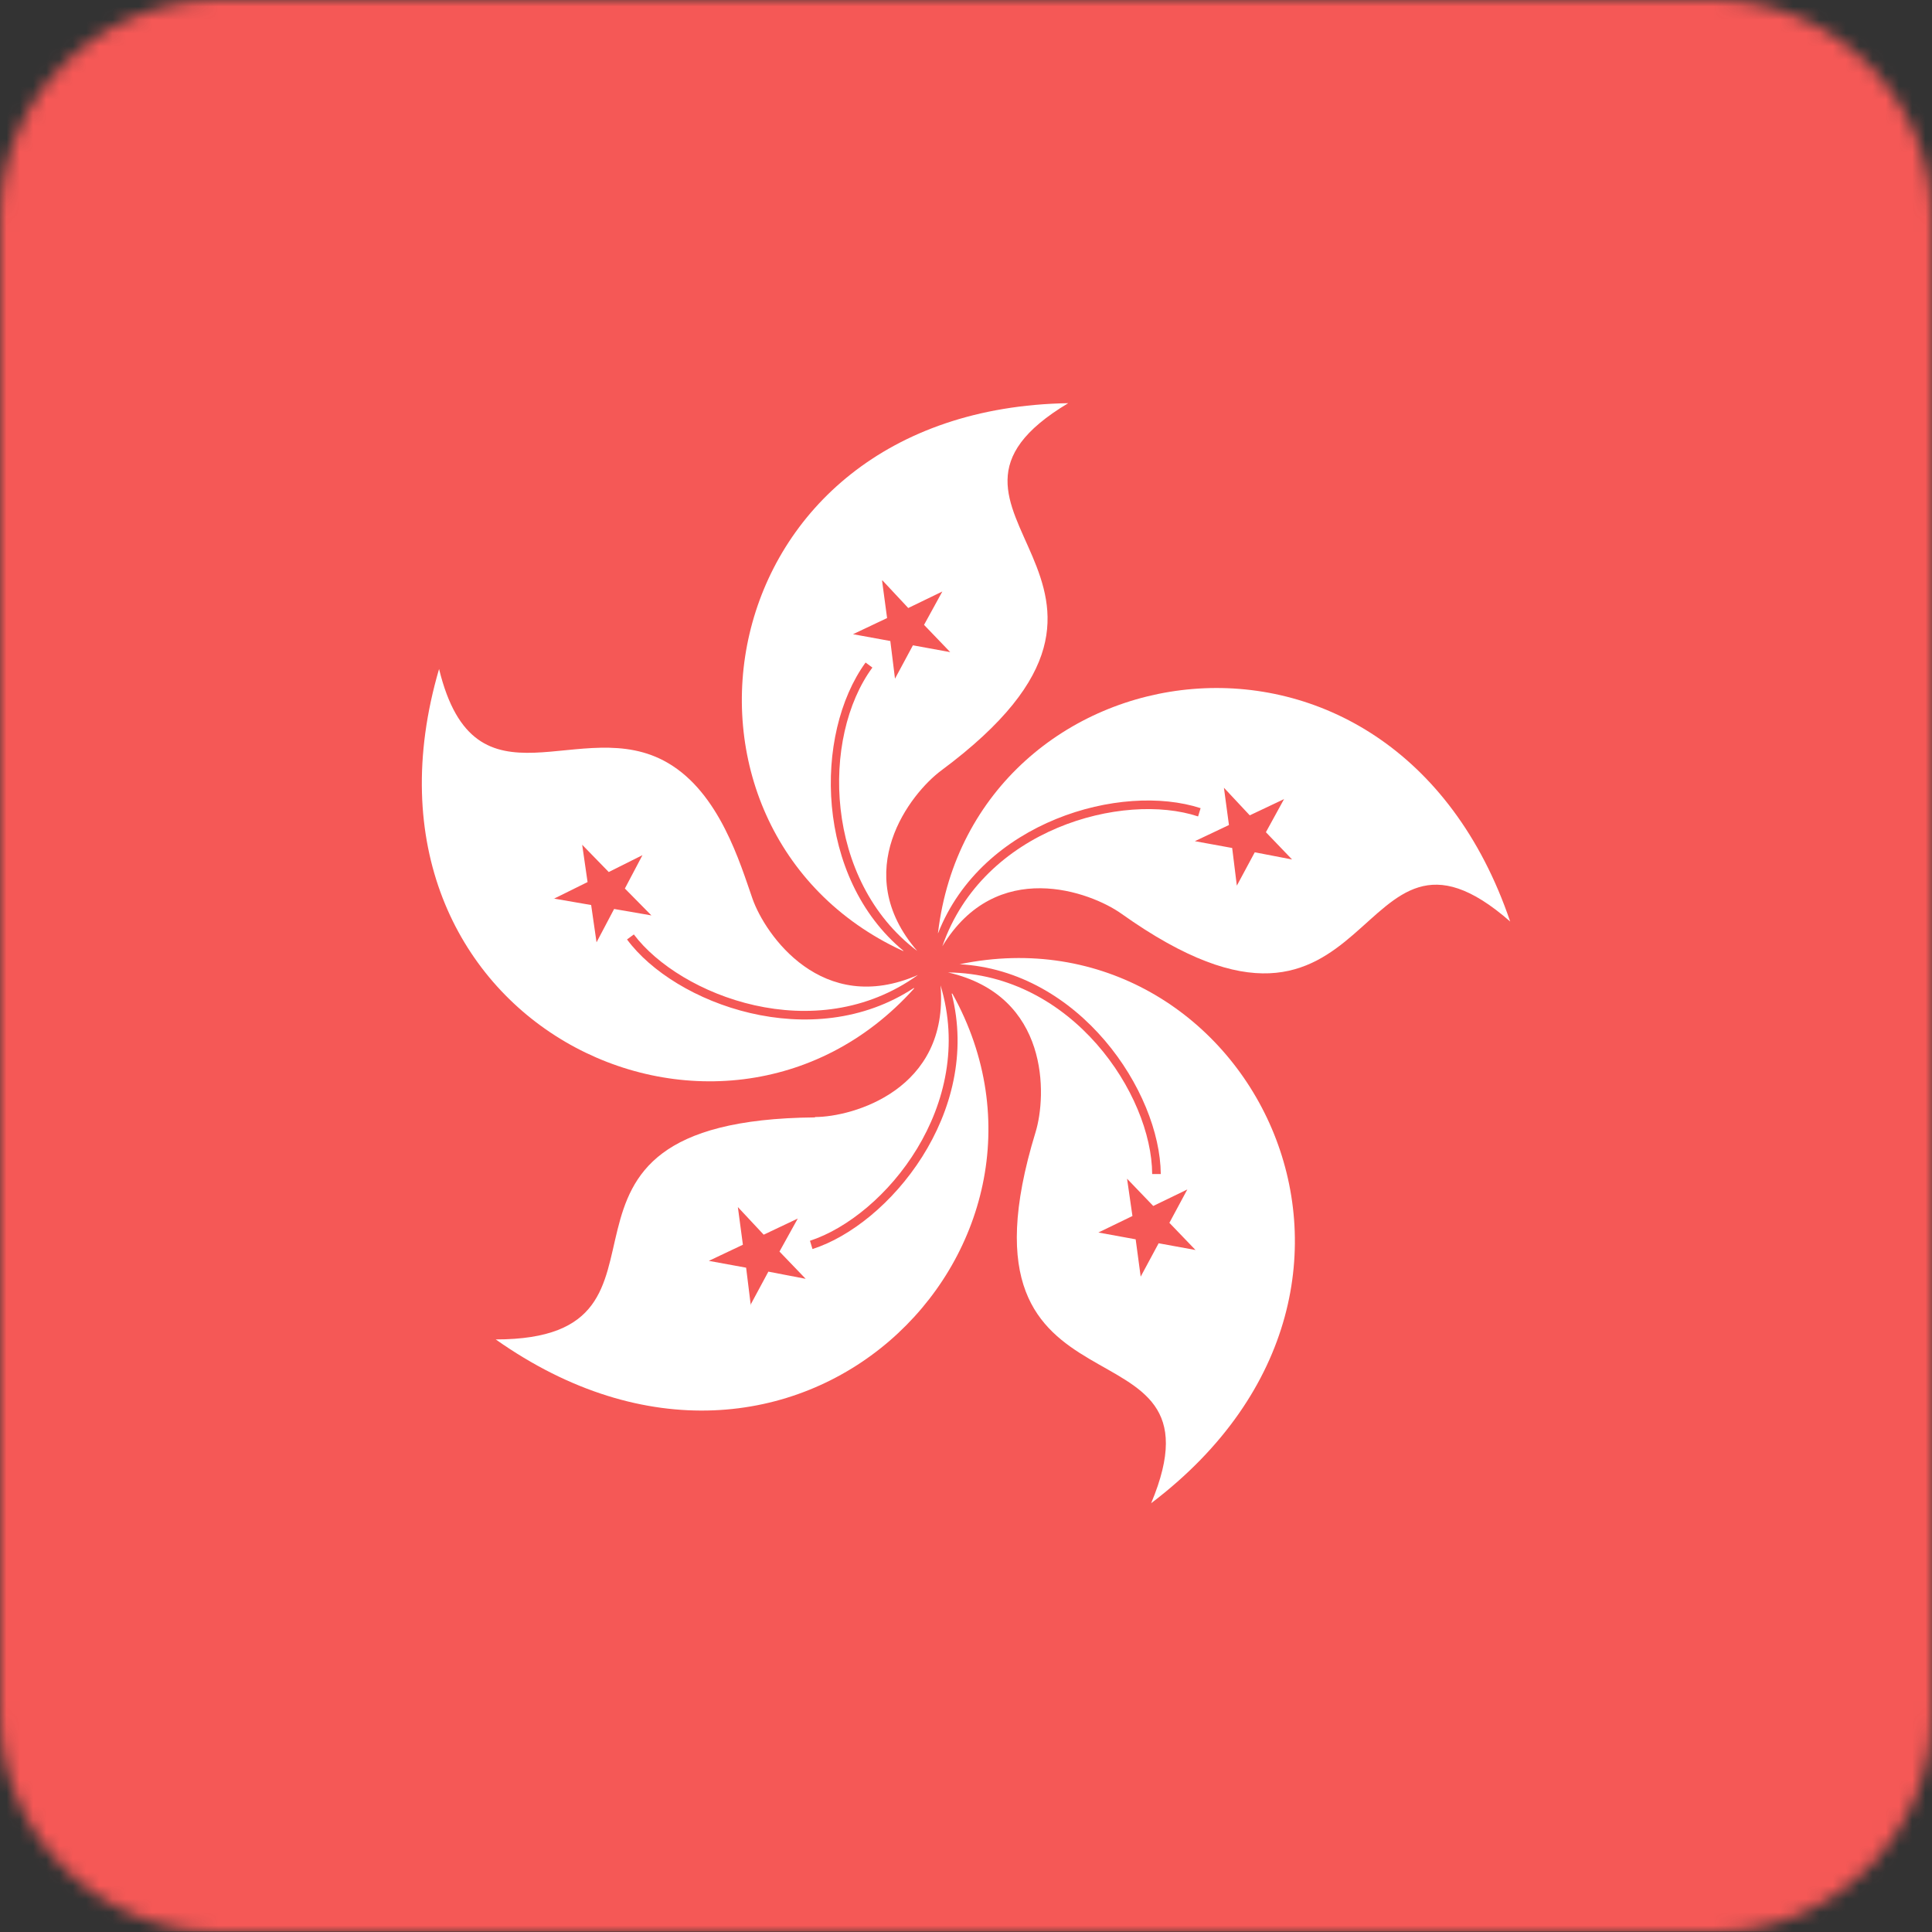
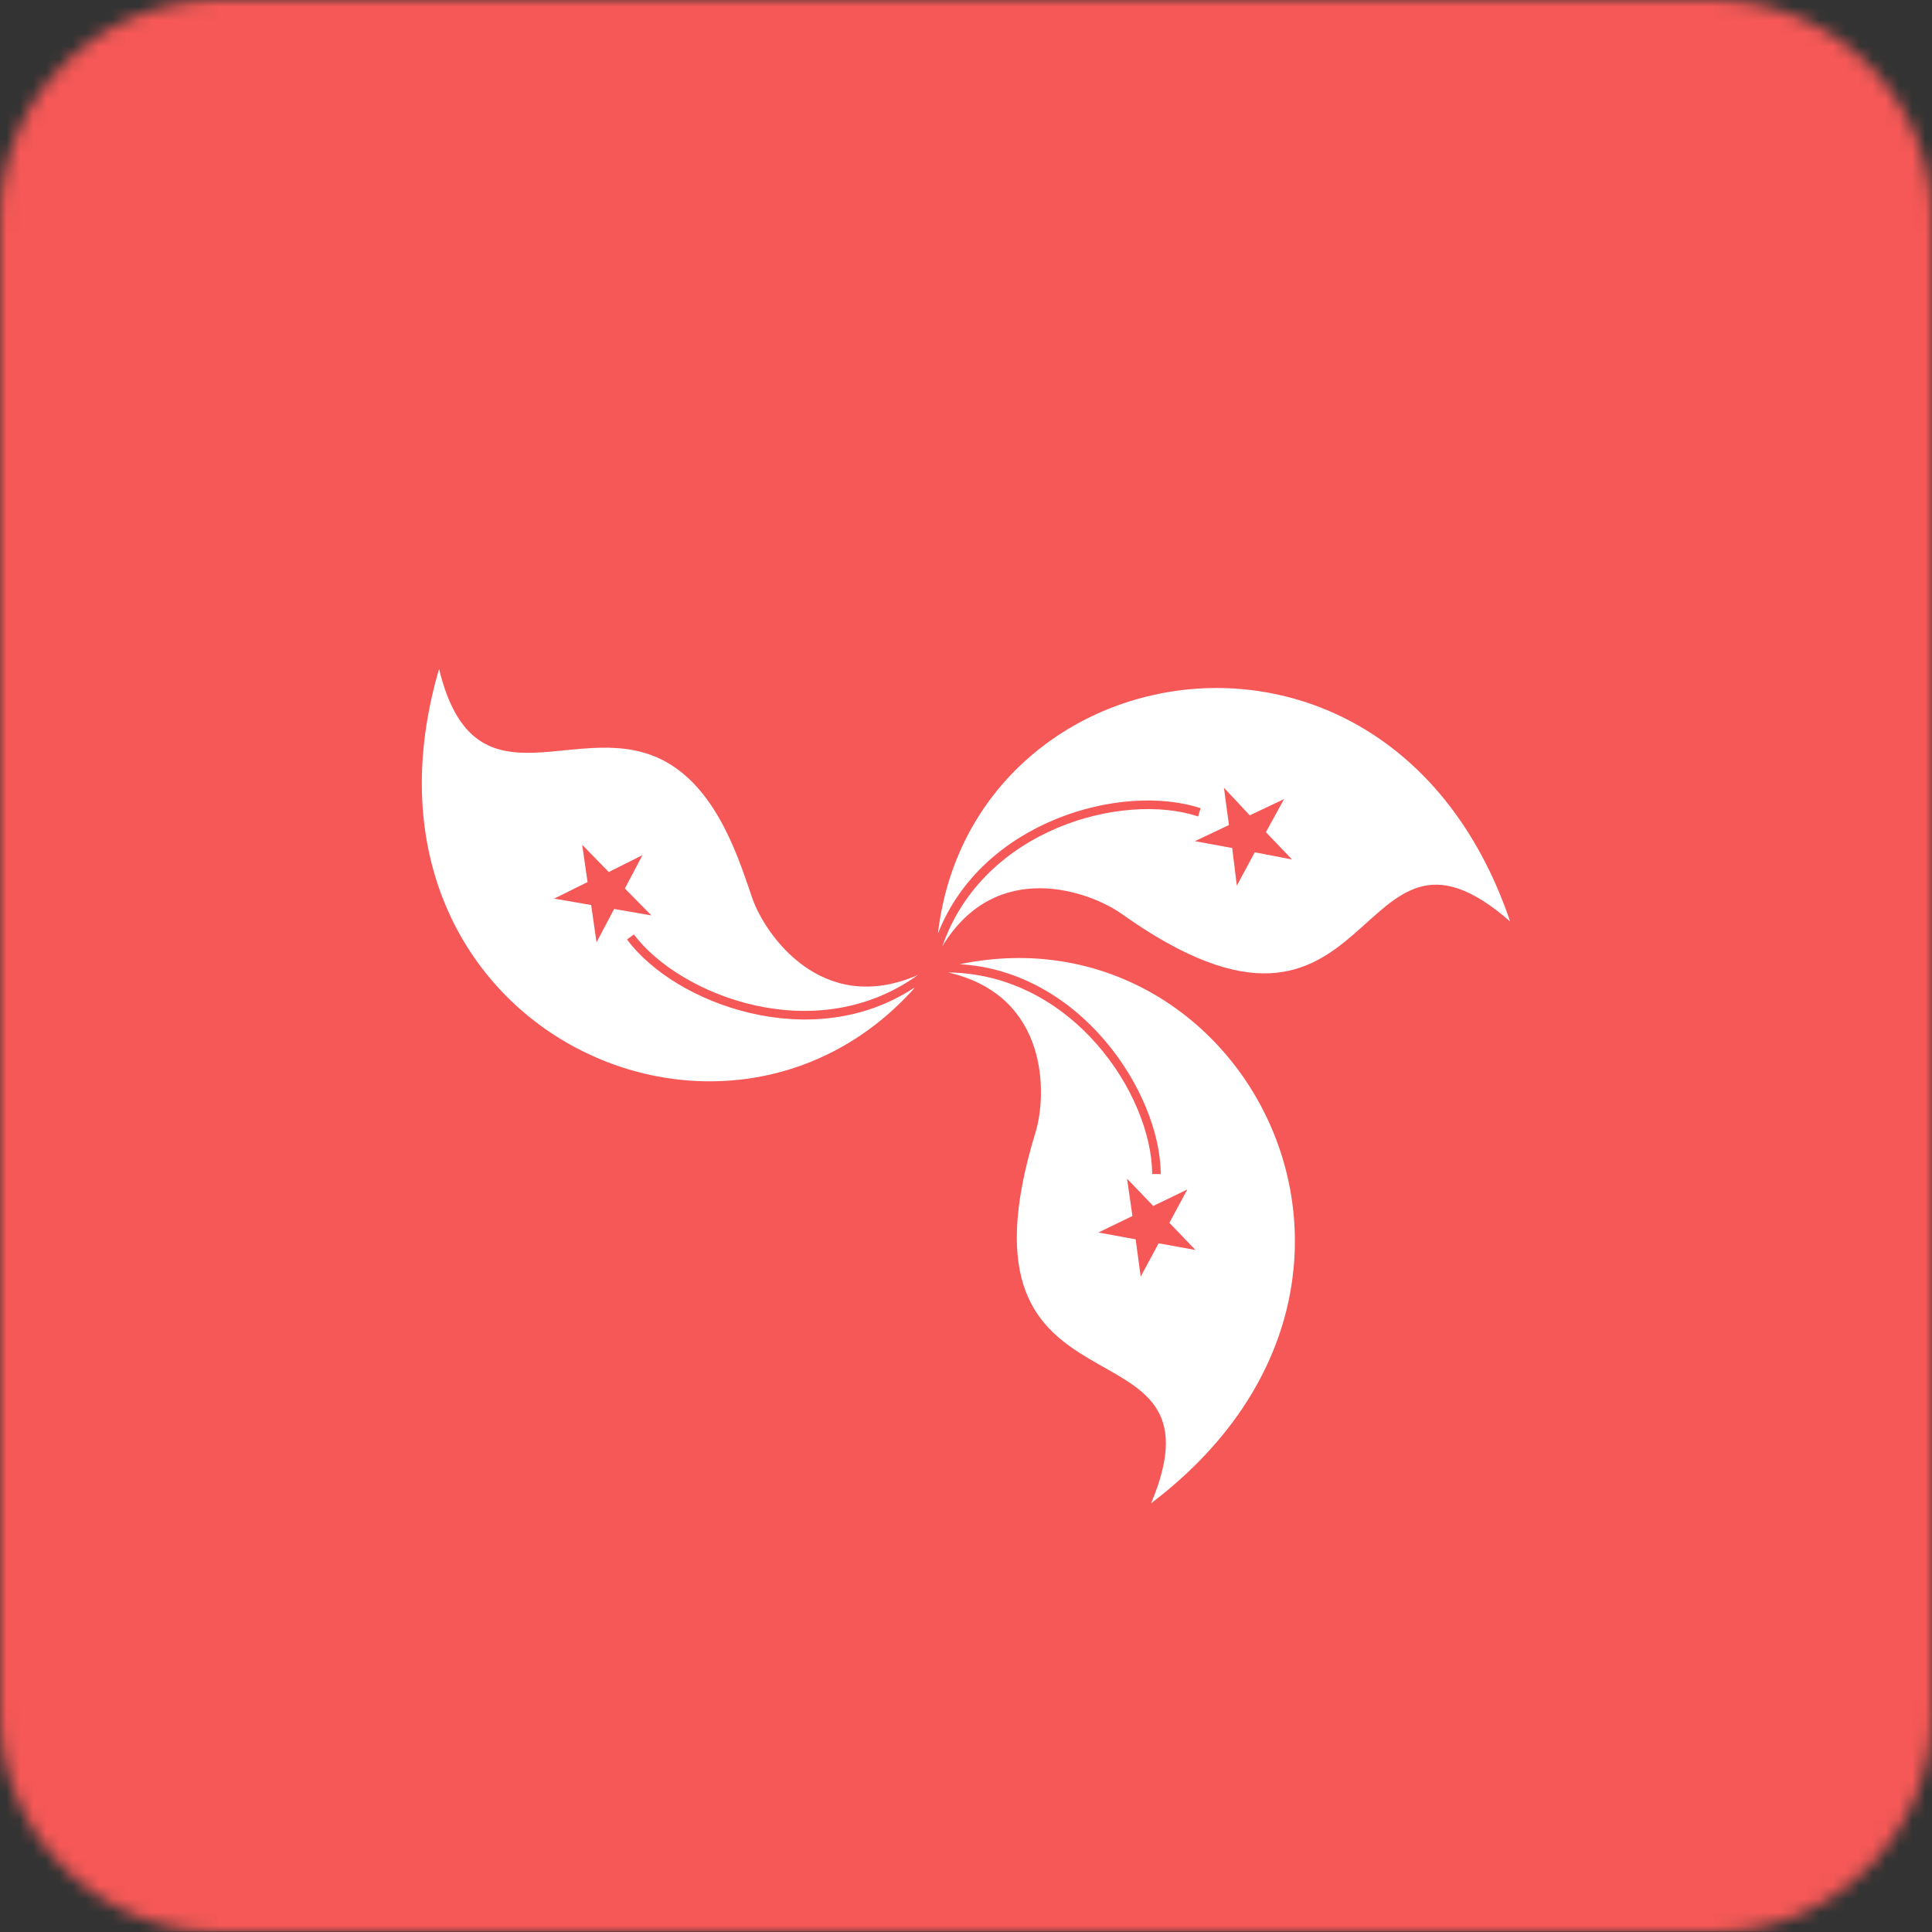
<svg xmlns="http://www.w3.org/2000/svg" width="146" height="146" viewBox="0 0 146 146" fill="none">
  <rect x="0" y="0" width="146" height="146" fill="#333333" stroke="none" />
  <mask id="mask0_2888_6220" style="mask-type:luminance" maskUnits="userSpaceOnUse" x="0" y="0" width="146" height="146">
    <path d="M16.508 0H129.492C138.573 0 146 7.427 146 16.508V129.492C146 138.573 138.573 146 129.492 146H16.508C7.427 146 0 138.573 0 129.492V16.508C0 7.427 7.427 0 16.508 0Z" fill="white" />
  </mask>
  <g mask="url(#mask0_2888_6220)">
    <path d="M-36.487 -0H182.486V145.973H-36.487V-0Z" fill="#F55856" />
-     <path fill-rule="evenodd" clip-rule="evenodd" d="M80.726 30.468C66.956 38.709 90.485 43.859 71.13 58.226C68.826 59.934 64.137 65.871 69.314 71.861C62.266 66.548 62.05 55.705 65.926 50.447L65.411 50.067C61.48 55.489 61.589 66.332 68.284 71.861H68.23C48.36 62.699 53.023 30.902 80.754 30.468H80.726ZM66.685 43.859L68.636 45.947L71.212 44.7L69.829 47.221L71.808 49.281L68.989 48.766L67.634 51.287L67.281 48.441L64.462 47.926L67.037 46.706L66.658 43.887L66.685 43.859Z" fill="white" />
    <path fill-rule="evenodd" clip-rule="evenodd" d="M114.123 69.639C102.06 59.067 104.391 83.03 84.738 69.043C82.407 67.389 75.305 64.76 71.212 71.51C74.302 62.591 84.901 59.826 90.539 61.697L90.729 61.073C84.738 59.122 74.221 62.049 70.886 70.534V70.48C73.489 48.739 105.204 43.399 114.123 69.639ZM97.045 60.369L95.663 62.889L97.641 64.95L94.822 64.407L93.467 66.928L93.115 64.082L90.295 63.567L92.871 62.347L92.491 59.528L94.443 61.615L97.018 60.396L97.045 60.369Z" fill="white" />
    <path fill-rule="evenodd" clip-rule="evenodd" d="M86.988 113.606C93.195 98.805 71.184 108.618 78.259 85.55C79.099 82.812 79.343 75.249 71.645 73.487C81.051 73.595 87.042 82.731 87.069 88.721H87.719C87.665 82.487 81.593 73.351 72.485 72.864H72.539C94.008 68.418 109.08 96.826 87.015 113.579L86.988 113.606ZM90.376 94.468L87.557 93.953L86.201 96.474L85.822 93.655L83.003 93.14L85.578 91.893L85.171 89.074L87.15 91.134L89.725 89.887L88.37 92.408L90.349 94.468H90.376Z" fill="white" />
-     <path fill-rule="evenodd" clip-rule="evenodd" d="M61.588 84.413C64.435 84.413 71.727 82.353 71.076 74.465C73.814 83.492 66.901 91.895 61.209 93.765L61.399 94.389C67.172 92.546 74.22 84.088 71.916 75.088H71.971C82.624 94.253 60.125 117.213 37.463 101.22C53.619 101.22 37.815 84.657 61.588 84.441V84.413ZM56.736 98.645L56.384 95.798L53.565 95.283L56.14 94.064L55.76 91.217L57.712 93.305L60.287 92.085L58.905 94.579L60.884 96.639L58.065 96.097L56.709 98.618L56.736 98.645Z" fill="white" />
-     <path fill-rule="evenodd" clip-rule="evenodd" d="M33.18 50.555C35.917 61.805 43.914 53.808 50.474 57.657C54.378 59.935 55.923 65.221 56.871 67.931C57.82 70.615 62.103 76.85 69.368 73.678C61.615 79.262 51.369 75.223 47.899 70.615L47.384 70.994C50.989 75.874 61.371 79.723 69.07 74.654V74.708C54.405 91.027 25.4 77.148 33.18 50.555ZM41.827 67.931L44.402 66.657L43.995 63.838L46.001 65.898L48.55 64.624L47.221 67.145L49.227 69.178L46.408 68.69L45.08 71.211L44.673 68.392L41.854 67.904L41.827 67.931Z" fill="white" />
+     <path fill-rule="evenodd" clip-rule="evenodd" d="M33.18 50.555C35.917 61.805 43.914 53.808 50.474 57.657C54.378 59.935 55.923 65.221 56.871 67.931C57.82 70.615 62.103 76.85 69.368 73.678C61.615 79.262 51.369 75.223 47.899 70.615L47.384 70.994C50.989 75.874 61.371 79.723 69.07 74.654V74.708C54.405 91.027 25.4 77.148 33.18 50.555ZM41.827 67.931L44.402 66.657L43.995 63.838L46.001 65.898L48.55 64.624L47.221 67.145L49.227 69.178L46.408 68.69L45.08 71.211L44.673 68.392L41.854 67.904L41.827 67.931" fill="white" />
  </g>
</svg>